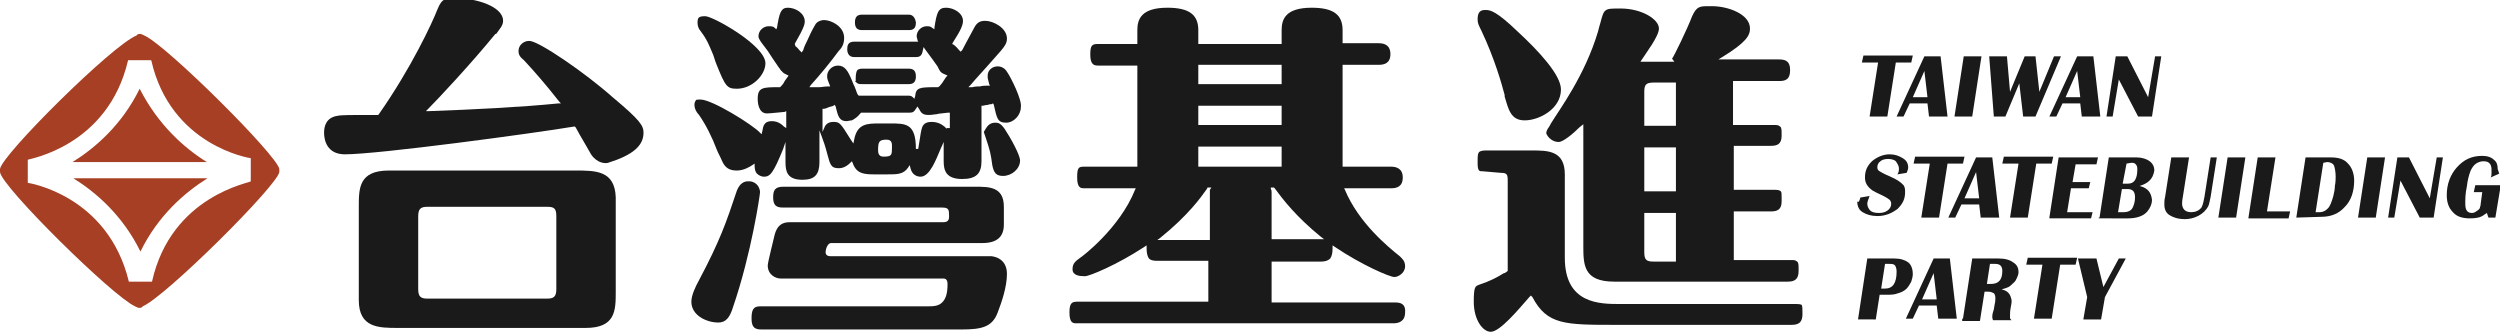
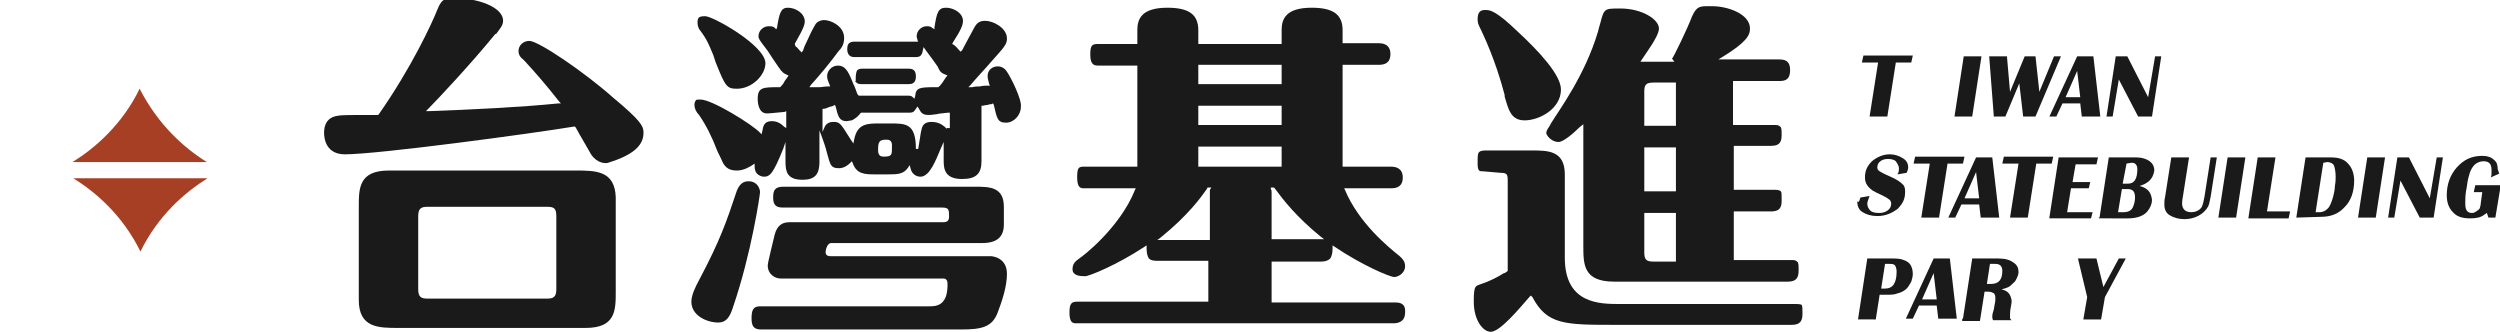
<svg xmlns="http://www.w3.org/2000/svg" id="圖層_1" x="0" y="0" version="1.1" viewBox="0 0 324 43" xml:space="preserve">
  <style id="style2" type="text/css">
    .st0,.st1{fill:#1a1a1a}.st2{fill:#a63f24}
  </style>
  <g id="g84">
    <path id="path4" fill="#1a1a1a" d="M74.6 22.1H50.4c-3.9 0-3.9 2.3-3.9 4.7v12.1c0 3.6 2.6 3.6 5.1 3.6h24.3c3.9 0 3.9-2.3 3.9-4.7V25.6c-.1-3.5-2.6-3.5-5.2-3.5zm-2.5 15.4c0 1-.4 1.2-1.2 1.2H55.4c-.8 0-1.2-.2-1.2-1.2V28c0-1 .4-1.2 1.2-1.2h15.5c.9 0 1.2.2 1.2 1.2v9.5z" class="st0" />
    <path id="path6" fill="#1a1a1a" d="M68.6 5.3c-.8 0-1.4.6-1.4 1.3 0 .5.2.8.7 1.2 1.3 1.4 2.8 3.1 4.6 5.4l.2.2h-.3c-5 .5-11.2.8-16.7 1h-.5l.3-.3c1.3-1.3 5.6-5.9 8.7-9.7h.1c.5-.7.9-1.1.9-1.7 0-1.9-3.6-2.9-5.7-2.9H59c-1.2 0-1.7-.1-2.3 1.4-.7 1.8-3.4 7.6-7.6 13.6l-.1.1h-1.9c-1.2 0-2.9 0-3.3.1-1.5.2-1.8 1.3-1.8 2.2 0 1 .4 2.8 2.7 2.8 4.3 0 24.3-2.7 29.7-3.6h.1l.1.1c.1.2.3.5.5.9.5.9 1.3 2.2 1.5 2.6.8 1.2 1.9 1.2 2.2 1.1 3.2-1 4.6-2.2 4.6-3.9 0-.9-.4-1.6-4-4.6-3.6-3.2-9.6-7.3-10.8-7.3z" class="st0" />
    <path id="path8" fill="#1a1a1a" d="M128.4 33.2h-20.8c-.4 0-.6-.2-.6-.5 0-.5.3-1.2.7-1.2h19.6c1.9 0 2.8-.8 2.8-2.4v-2.3c0-2.6-1.9-2.6-3.7-2.6h-24.9c-1.1 0-1.3.5-1.3 1.4 0 1.1.5 1.3 1.3 1.3h20.6c.9 0 .9.3.9 1.2 0 .7-.5.7-.9.7h-19.8c-1 0-1.6.5-1.9 1.6-.2.9-.9 3.6-.9 4 0 1.2 1 1.7 1.7 1.7h21.1c.2 0 .5.1.5.7 0 1.2-.2 1.9-.7 2.4-.5.5-1.2.5-1.9.5H98.5c-.9 0-1.1.5-1.1 1.6 0 1.2.5 1.4 1.3 1.4h25.9c2.6 0 4-.3 4.7-2.2.5-1.3 1.2-3.3 1.2-5 0-2.2-2-2.3-2.1-2.3z" class="st0" />
    <path id="path10" fill="#1a1a1a" d="M130.5 9.3c-.1-.2-.5-.7-1.2-.7s-1.3.5-1.3 1.2c0 .3 0 .4.2 1.1l.1.2h-.2c-.4 0-.7 0-1.1.1-.3 0-.6 0-1 .1h-.5l.3-.3c.2-.2.4-.5.6-.7.9-1 2-2.2 3.3-3.7.5-.6.8-1 .8-1.6 0-1.4-1.8-2.3-2.8-2.3-.7 0-1.1.2-1.5 1-.8 1.5-1.2 2.2-1.5 2.8l-.2.2-.2-.2c-.2-.2-.3-.4-.7-.7l-.2-.1.1-.2c1.1-1.7 1.3-2.3 1.3-2.8 0-1-1.2-1.7-2.2-1.7-1 0-1.2.6-1.5 2.6v.2l-.3-.2c-.2-.2-.5-.2-.7-.2-.7 0-1.3.6-1.3 1.3 0 .2.1.3.1.5l.1.2h-8.3c-.8 0-.9.5-.9 1 0 .3.1 1 .9 1h8c.4 0 .8-.1.9-.9l.1-.4.2.3c.9 1.2 1.1 1.5 1.6 2.2l.2.4c.2.4.4.5.9.7l.2.1-.2.2c-.4.6-.5.8-.7 1-.1.1-.1.2-.2.2l-.1.1h-.1c-2.3 0-2.8 0-2.9 1.2l-.1.3-.2-.2c-.2-.2-.4-.2-.6-.2h-6.4l-.1-.1c-.1-.1-.2-.4-.3-.7-.1-.3-.2-.5-.3-.7l-.2-.5c-.5-1.2-.9-1.9-1.8-1.9s-1.4.8-1.4 1.3c0 .3 0 .4.2.9l.2.5h-.2c-.6 0-.9.1-1.2.1h-1.3l.2-.3c1.1-1.2 2.5-2.9 3.6-4.4.5-.5.7-1 .7-1.7 0-1.5-1.7-2.3-2.6-2.3 0 0-.9 0-1.2.7-.3.5-.7 1.3-1 2-.2.4-.4.8-.5 1.2l-.2.3-.3-.3c-.2-.2-.2-.3-.5-.5l-.1-.3.1-.2c1.1-1.9 1.2-2.4 1.2-2.7 0-1.1-1.2-1.8-2.2-1.8-.9 0-1.1.7-1.4 2.6l-.1.2-.2-.2c-.2-.2-.5-.2-.8-.2-.6 0-1.3.5-1.3 1.3 0 .3.2.6.9 1.5l.3.4c.2.3.9 1.4 1.4 2.1.2.2.3.5.4.5.2.3.5.4.7.5l.2.1-.5.7c-.2.4-.3.5-.5.7l-.1.1h-.1c-2.1 0-2.8 0-2.8 1.5 0 .5.1 1.9 1.2 1.9.4 0 2.2-.2 2.3-.2l.2-.1v2.2l-.3-.2c-.5-.5-1-.7-1.6-.7-1 0-1.1.7-1.2 1.3l-.1.4-.2-.2c-.9-1-6.2-4.3-7.7-4.3h-.1c-.2 0-.5 0-.5.1-.1.1-.2.3-.2.6 0 .4.2.9.6 1.3.9 1.3 1.7 2.9 2.3 4.5.2.5.5 1 .7 1.5.4.9 1 1.2 1.9 1.2.9 0 1.7-.5 2-.7l.3-.2v.3c0 .4.1.8.3 1 .3.3.7.4.9.4.8 0 1.2-.4 2.5-3.6l.3-.9V21c0 1.2.2 2.3 2.2 2.3 1.6 0 2.2-.7 2.2-2.3v-4.1l.3.8c.2.5.5 1.4.7 2.2.4 1.5.5 1.9 1.5 1.9.2 0 .8 0 1.5-.7l.2-.2.1.2c.5 1.5 1.6 1.5 3 1.5h1.5c1.3 0 2.1 0 2.7-.9l.2-.3.1.4c.2.9.9 1.1 1.3 1.1 1.2 0 2-2.2 2.6-3.6l.4-.9v2.5c0 1.2.3 2.3 2.4 2.3 1.8 0 2.5-.7 2.5-2.3v-7.2h.2c.1 0 .3-.1.6-.1.2-.1.5-.1.5-.1l.2-.1.1.2c.4 1.8.5 2.3 1.6 2.3 1 0 1.9-1 1.9-2 .2-.9-1.3-3.9-1.8-4.6zm-16 11c-.3 0-.7-.1-.7-.8 0-1.1.1-1.4 1.1-1.4.7 0 .7.5.7.9 0 1.1 0 1.3-1.1 1.3zm8.2-3.6l-.3-.3c-.5-.4-1-.6-1.7-.6-1.1 0-1.2.7-1.3 1.1-.1.4-.2 1.3-.4 2.4h-.3c0-3.3-1.3-3.3-3.3-3.3H114c-1.6 0-2.9 0-3.3 2.1l-.1.5-.4-.6c-1.3-2.1-1.4-2.2-2.2-2.2-.5 0-.9.2-1.1.6l-.3.7v-3h.2c.1 0 .4-.1.6-.2.2-.1.5-.1.6-.2l.2-.1.1.2c.3 1.3.5 1.9 1.4 1.9.2 0 .5-.1.7-.1.4-.2.8-.5 1.1-.9l.1-.1h6.3c.5 0 .6-.2.8-.5l.2-.3.2.3c.2.3.3.8 1.2.8.2 0 .4 0 1.1-.1.3-.1.8-.1 1.5-.2h.2v2h-.4z" class="st0" />
    <path id="path12" fill="#1a1a1a" d="M97.2 23.5h-.3c-.4 0-1 .2-1.4 1.2-1.4 4.2-2.2 6.5-4.9 11.6-.5.9-1 2-1 2.8 0 1.8 2 2.7 3.5 2.7 1 0 1.5-.7 1.9-2 2.4-7 3.5-14.6 3.5-14.9 0-.4-.3-1.3-1.3-1.4z" class="st0" />
    <path id="path14" fill="#1a1a1a" d="M180.8 39.2h-16v-5.3h6.4c.2 0 .8 0 1.2-.4.2-.3.3-.7.3-1.3v-.4l.3.2c3.4 2.3 7.1 3.9 7.7 3.9.5 0 1.4-.5 1.4-1.4 0-.7-.4-1-.7-1.3-1.5-1.2-5.3-4.3-7.1-8.6l-.1-.2h6.1c.7 0 1.5-.2 1.5-1.4s-.9-1.4-1.5-1.4H174V8.4h4.7c.7 0 1.5-.2 1.5-1.4 0-.9-.5-1.4-1.5-1.4H174V3.9c0-2-1.2-2.9-4-2.9-3.4 0-3.9 1.5-3.9 2.9v1.8h-10.8V3.9c0-2-1.2-2.9-4-2.9-3.4 0-3.9 1.5-3.9 2.9v1.8H142.3c-.8 0-1 .2-1 1.4 0 1.4.6 1.4 1.1 1.4h5v13.1h-6.9c-.7 0-.9.1-.9 1.4 0 1.4.5 1.4.9 1.4h6.7l-.1.2c-2 5-6.9 8.7-7.1 8.8-.7.5-1 .8-1 1.5 0 .8.9.9 1.6.9.6 0 4.2-1.5 7.7-3.8l.3-.2v.4c0 .6.1 1 .3 1.3.3.3.8.3 1.1.3h6.6v5.3h-17c-.7 0-1 .2-1 1.4 0 1.4.5 1.4.9 1.4h41.1c.6 0 1.5-.2 1.5-1.4.1-1.2-.7-1.3-1.3-1.3zM155.3 8.4h10.8v2.5h-10.8zm0 5.3h10.8v2.5h-10.8zm0 5.3h10.8v2.6h-10.8zm1.5 5.6v6.5H150l.4-.3c3.6-2.9 5.3-5.3 6-6.3l.1-.2h.5zm7.9-.3h.4l.1.1c1.1 1.5 2.8 3.7 6 6.3l.4.3h-6.8v-6c0-.2 0-.4-.1-.5z" class="st0" />
    <path id="path16" fill="#1a1a1a" d="M202 18.4c.6 0 1.9-1.1 2.7-1.9l.5-.4v15.7c0 2.5 0 4.7 4 4.7h22.5c1 0 1.4-.4 1.4-1.4v-.2c0-.5 0-.9-.2-1-.2-.2-.4-.2-.8-.2h-7.4v-6.3h4.8c.8 0 1.4-.2 1.4-1.3v-.5c0-.4 0-.7-.1-.8-.1-.1-.3-.2-.7-.2h-5.4v-5.7h4.8c.8 0 1.4-.2 1.4-1.3v-.2c0-.5 0-.9-.2-1-.2-.2-.4-.2-.8-.2h-5.3v-5.7h6c.8 0 1.4-.2 1.4-1.4 0-1-.4-1.4-1.4-1.4h-7.9l.5-.3c3.1-1.9 3.6-2.8 3.6-3.7 0-1.9-2.9-2.9-4.9-2.9h-.4c-1.2 0-1.6 0-2.2 1.3-.6 1.6-2.4 5.3-2.6 5.5l.3.4h-4.4l.2-.3c.5-.8 2.2-3 2.2-4 0-1.2-2.2-2.6-5-2.6-2.1 0-2.1 0-2.6 1.9-.1.3-.2.7-.3 1.1-1.7 5.7-5 10.1-6.1 11.9l-.1.2c-.2.4-.5.6-.5 1.1.2.5.8 1.1 1.6 1.1zm11.1-6.5c0-.9.2-1.2 1.2-1.2h2.9v5.6h-4.1zm0 7.2h4.1v5.7h-4.1zm0 8.5h4.1v6.3h-2.9c-.9 0-1.2-.2-1.2-1.2z" class="st0" />
    <path id="path18" fill="#1a1a1a" d="M232.8 39.4H210c-2.7 0-7.2 0-7.2-6V22.6c0-3.1-2.2-3.1-4.3-3.1h-6c-.4 0-.7.1-.8.2-.2.2-.2.6-.2 1.2v.1c0 .5 0 .9.2 1.1.1.1.2.1.5.1l2.3.2c.8 0 .9.2.9 1v11.7l-.1.1c-.2.1-.2.2-.4.2-.8.5-1.7 1-3.2 1.5-.5.2-.7.2-.7 2.2 0 2.4 1.2 3.9 2.2 3.9 1.2 0 3.6-2.9 5-4.5l.2-.2.2.2c1.9 3.6 4.2 3.6 10.8 3.6h22.8c1 0 1.4-.4 1.4-1.4v-.1c0-.5 0-.9-.1-1.1-.1 0-.1-.1-.7-.1z" class="st0" />
    <path id="path20" fill="#1a1a1a" d="M195 12.3v.2c.5 1.7.8 3.1 2.6 3.1 1.9 0 4.7-1.5 4.7-4 0-1.9-2.9-5-5.6-7.5-2.8-2.7-3.6-2.8-4.1-2.8h-.2c-.7 0-.9.5-.9 1.2 0 .5.1.7.5 1.5 1.7 3.6 2.6 6.8 3 8.3z" class="st0" />
    <path id="path22" fill="#1a1a1a" d="M92.3 6.8c.2.4.3.9.5 1.4 1.2 3 1.4 3.3 2.7 3.3 2 0 3.7-1.8 3.7-3.3 0-2.3-6.8-6.1-7.8-6.1-.9 0-1 .2-1 .9 0 .4.2.8.3.9 1 1.3 1.2 2 1.6 2.9z" class="st0" />
-     <path id="path24" fill="#1a1a1a" d="M117.8 1.9h-6.1c-.6 0-.9.3-.9 1s.3 1 .9 1h6.1c.8 0 .9-.5.9-1-.1-.6-.4-1-.9-1z" class="st0" />
    <path id="path26" fill="#1a1a1a" d="M110.8 10.5l.2.2c.2.2.4.2.7.2h6.1c.6 0 .9-.3.9-1s-.3-1-.9-1h-6.1c-.3 0-.5.1-.6.2-.2.3-.2.9-.2 1.1v.3z" class="st0" />
-     <path id="path28" fill="#1a1a1a" d="M127.8 18c.5 1.5.6 1.9.8 3.4.2 1 .5 1.4 1.4 1.4 1.1 0 2.2-.9 2.2-2 0-.7-1.2-2.9-2-4.1-.5-.7-.8-.8-1.2-.8-.7 0-1 .4-1.2.7l-.3.5z" class="st0" />
    <path id="path30" fill="#1a1a1a" d="M241.3 8.1l.2-.9h6.4l-.2.9h-2l-1.1 7h-2.3l1.1-7z" class="st1" />
-     <path id="path32" fill="#1a1a1a" d="M245.8 15.1l3.6-7.8h2.1l.9 7.8H250l-.2-1.7h-2.3l-.8 1.7zm3.6-5.9l-1.5 3.4h1.9z" class="st1" />
    <path id="path34" fill="#1a1a1a" d="M253.3 15.1l1.2-7.8h2.3l-1.2 7.8z" class="st1" />
    <path id="path36" fill="#1a1a1a" d="M257.8 7.3h2.3l.4 4.6 1.9-4.6h1.4l.5 4.6 1.9-4.6h.9l-3.3 7.8h-1.6l-.5-4.3-1.8 4.3h-1.5z" class="st1" />
    <path id="path38" fill="#1a1a1a" d="M265.6 15.1l3.6-7.8h2.1l.9 7.8h-2.4l-.2-1.7h-2.3l-.8 1.7zm3.6-5.9l-1.5 3.4h1.9z" class="st1" />
    <path id="path40" fill="#1a1a1a" d="M273 15.1l1.2-7.8h1.5l2.7 5.3.9-5.3h.8l-1.2 7.8h-1.8l-2.5-4.8-.8 4.8h-.8z" class="st1" />
    <path id="path42" fill="#1a1a1a" d="M241.1 25.6l1.2-.2c-.2.5-.3.8-.3 1 0 .4.2.7.4.9.2.2.6.3 1.1.3.5 0 .8-.1 1.1-.3.3-.2.5-.5.5-.9 0-.2-.1-.4-.2-.5-.694-.553-1.48-.757-2.2-1.2-.7-.5-1-1-1-1.7 0-.9.3-1.5.9-2.1.6-.5 1.4-.9 2.3-.9.7 0 1.2.2 1.7.5s.7.7.7 1.2c.004.298-.136.475-.2.7l-1.2.2c.2-.3.2-.5.2-.8 0-.3-.2-.6-.4-.9-.2-.2-.6-.3-1-.3s-.8.1-1 .3c-.3.2-.4.5-.4.8 0 .2.1.4.3.5 1.144.706 2.235.871 3.1 1.8.2.3.2.6.2.9 0 .9-.3 1.5-1 2.2-.7.5-1.5.9-2.6.9-.8 0-1.4-.2-1.9-.5s-.7-.8-.7-1.4c.2.2.3-.1.4-.5z" class="st1" />
    <path id="path44" fill="#1a1a1a" d="M248 21.2l.2-.9h6.4l-.2.9h-2l-1.1 7H249l1.1-7z" class="st1" />
    <path id="path46" fill="#1a1a1a" d="M252.5 28.2l3.6-7.8h2.1l.9 7.8h-2.4l-.2-1.7h-2.3l-.8 1.7zm3.6-5.9l-1.5 3.4h1.9z" class="st1" />
    <path id="path48" fill="#1a1a1a" d="M259.5 21.2l.2-.9h6.4l-.2.9h-2l-1.1 7h-2.3l1.1-7z" class="st1" />
    <path id="path50" fill="#1a1a1a" d="M265.6 28.2l1.2-7.8h5.1l-.2.9H269l-.4 2.3h2.3l-.2.8h-2.3l-.5 3.1h3.3l-.2.8h-5.4z" class="st1" />
    <path id="path52" fill="#1a1a1a" d="M272.1 28.2l1.2-7.8h3.6c.7 0 1.3.2 1.7.5.4.3.6.7.6 1.2-.177 1.19-.91 1.688-1.9 2 1.109.297 1.477.86 1.6 1.8 0 .5-.2 1-.6 1.5-.5.6-1.4.9-2.5.9H272v-.1zm2.9-3.7l-.5 3h.7c.6 0 1-.2 1.2-.6.2-.4.3-.9.3-1.3 0-.8-.3-1.1-1-1.1zm.6-3.3l-.5 2.6h.7c.8 0 1.2-.6 1.2-1.9 0-.3-.1-.5-.2-.6-.2-.2-.3-.2-.6-.2z" class="st1" />
    <path id="path54" fill="#1a1a1a" d="M287.3 20.4l-.8 5.1c-.1.5-.2 1-.3 1.2-.586 1.149-1.874 1.687-3 1.7-.9 0-1.5-.2-2-.5s-.7-.8-.7-1.4c0-.3 0-.6.1-1l.8-5.1h2.3l-.8 5.1c-.1.5-.1.8-.1.9 0 .3.1.6.3.8.2.2.5.3.9.3.5 0 1-.2 1.3-.6.257-.446.297-.977.4-1.4l.8-5.1z" class="st1" />
    <path id="path56" fill="#1a1a1a" d="M287.5 28.2l1.2-7.8h2.3l-1.2 7.8z" class="st1" />
    <path id="path58" fill="#1a1a1a" d="M291.4 28.2l1.2-7.8h2.3l-1.1 7h3l-.2.9h-5.2z" class="st1" />
    <path id="path60" fill="#1a1a1a" d="M297.6 28.2l1.2-7.8h3.3c.9 0 1.7.2 2.2.8.5.5.8 1.3.8 2.2 0 1.4-.4 2.6-1.2 3.4-.8.9-1.8 1.3-3.1 1.3l-3.2.1zm3.5-7.1l-1 6.4h.5c.5 0 .8-.2 1.1-.5.3-.3.5-.9.7-1.6.1-.4.2-.9.2-1.3.1-.5.1-.9.1-1.2 0-.6-.1-1.1-.2-1.4-.1-.3-.5-.5-.9-.5l-.5.1z" class="st1" />
    <path id="path62" fill="#1a1a1a" d="M305.6 28.2l1.2-7.8h2.3l-1.2 7.8z" class="st1" />
    <path id="path64" fill="#1a1a1a" d="M309.5 28.2l1.2-7.8h1.5l2.7 5.3.9-5.3h.8l-1.2 7.8h-1.8l-2.5-4.8-.8 4.8z" class="st1" />
    <path id="path66" fill="#1a1a1a" d="M323.9 22.5l-1.1.5c.1-.2.1-.4.1-.5V22c0-.7-.3-1.1-1-1.1-.4 0-.7.1-1 .3-.3.2-.5.5-.7.9-.2.5-.4 1.2-.5 2.1-.2.9-.2 1.6-.2 2.2 0 .9.3 1.2.9 1.2.3 0 .5-.2.8-.4.1-.1.2-.2.2-.3 0-.1.1-.2.1-.5l.2-1.5h-1.1l.2-.9h3.3l-.7 4.2h-.9l-.2-.6-.3.2c-.5.4-1.1.5-1.9.5-.9 0-1.7-.2-2.2-.8-.5-.5-.8-1.2-.8-2.2 0-1.5.5-2.7 1.3-3.6.9-1 1.9-1.5 3.3-1.5.7 0 1.2.2 1.5.5.4.3.5.7.5 1.2z" class="st1" />
    <path id="path68" fill="#1a1a1a" d="M240.8 41.39L242 33.5h3.5c.8 0 1.4.2 1.8.5.4.3.6.9.6 1.5 0 .3-.1.7-.2 1-.2.3-.3.6-.6.9-.3.3-.7.5-1.1.6-.5.2-.9.2-1.6.2h-.8l-.5 3.2zM244.3 34.2l-.5 3.2h.5c1 0 1.5-.7 1.5-2.2 0-.4-.1-.6-.2-.8-.2-.2-.4-.2-.8-.2z" class="st1" />
    <path id="path70" fill="#1a1a1a" d="M247 41.3l3.6-7.8h2.1l.9 7.8h-2.4l-.2-1.7h-2.3l-.8 1.7zm3.6-5.9l-1.5 3.4h1.9z" class="st1" />
    <path id="path72" fill="#1a1a1a" d="M254.4 41.3l1.2-7.8h3.4c.9 0 1.5.2 1.9.5.5.3.7.7.7 1.3 0 .2-.1.5-.2.7-.1.2-.2.5-.5.7-.2.2-.4.4-.6.5-.2.1-.5.2-.9.3.924.21 1.161.705 1.3 1.4.035.307-.058.605-.1.9-.1.5-.1.8-.1 1.1v.3c0 .1.1.2.2.3h-2.4c-.1-.2-.1-.4-.1-.5.004-.351.12-.587.2-.9l.1-.6c.1-.4.1-.7.1-.9 0-.3-.1-.5-.2-.6-.2-.1-.4-.2-.7-.2h-.5l-.6 3.8h-2.3v-.3zm3.5-7.1l-.4 2.6h.5c1 0 1.5-.5 1.5-1.7 0-.6-.3-.9-.9-.9z" class="st1" />
-     <path id="path74" fill="#1a1a1a" d="M262.6 34.3l.2-.9h6.4l-.2.9h-2l-1.1 7h-2.3l1.1-7z" class="st1" />
    <path id="path76" fill="#1a1a1a" d="M269.3 33.5h2.4l.9 3.7 2-3.7h.9l-2.7 5-.5 2.9H270l.5-2.9z" class="st1" />
-     <path id="path78" fill="#a63f24" d="M36.2 22.3v-.2-.2c-.3-1.8-14.7-16.1-17.5-17.3-.2-.1-.4-.2-.5-.2-.2 0-.4 0-.5.2C14.6 5.8.2 20.1 0 21.9v.4c.2 1.9 14.6 16.1 17.5 17.4.2.1.4.2.5.2.2 0 .4 0 .5-.2 3-1.3 17.4-15.6 17.7-17.4zM19.7 36.5h-3C14 25.3 3.7 23.7 3.6 23.7v-3c.1-.1 10.4-1.7 13-12.9h3c2.5 11.1 12.8 12.7 12.9 12.7v3c0 .2-10.3 1.8-12.8 13z" class="st2" />
    <path id="path80" fill="#a63f24" d="M18.1 11.5c-2.3 4.7-5.8 7.7-8.7 9.5h17.4c-2.9-1.8-6.3-4.8-8.7-9.5z" class="st2" />
    <path id="path82" fill="#a63f24" d="M9.5 23.1c2.9 1.8 6.4 4.8 8.7 9.5 2.3-4.7 5.8-7.7 8.7-9.5h-8.7z" class="st2" />
  </g>
</svg>